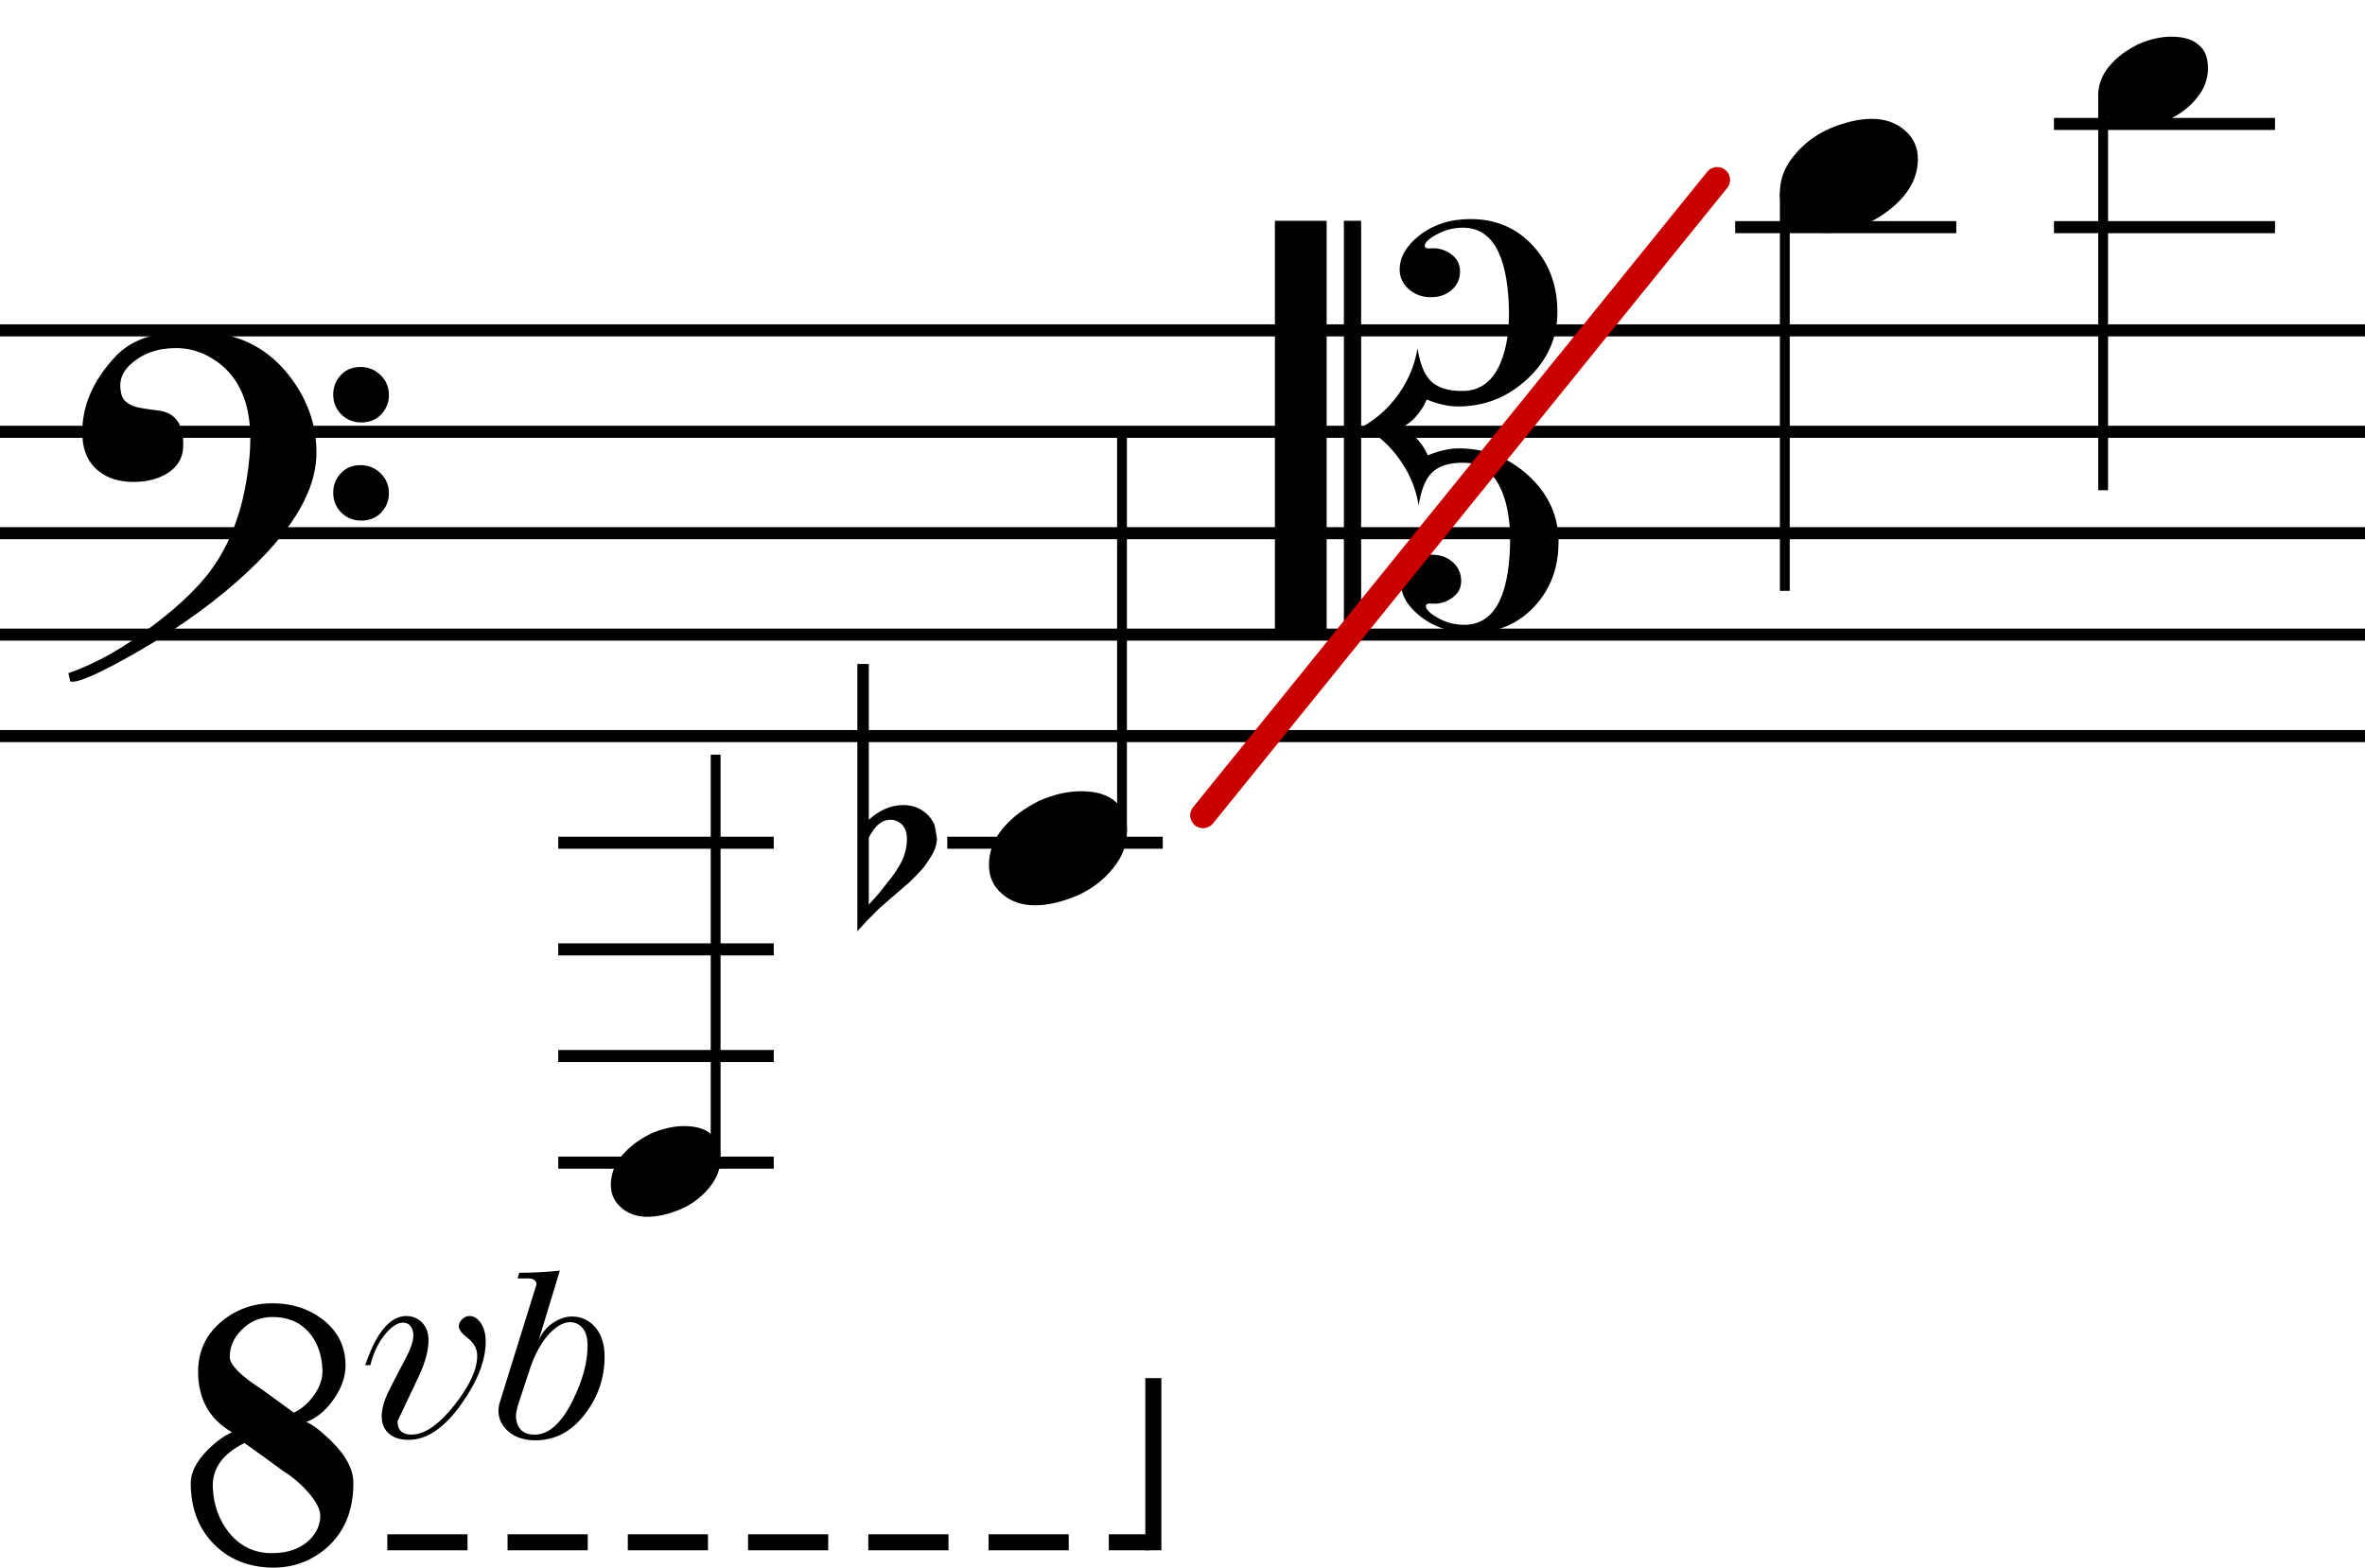
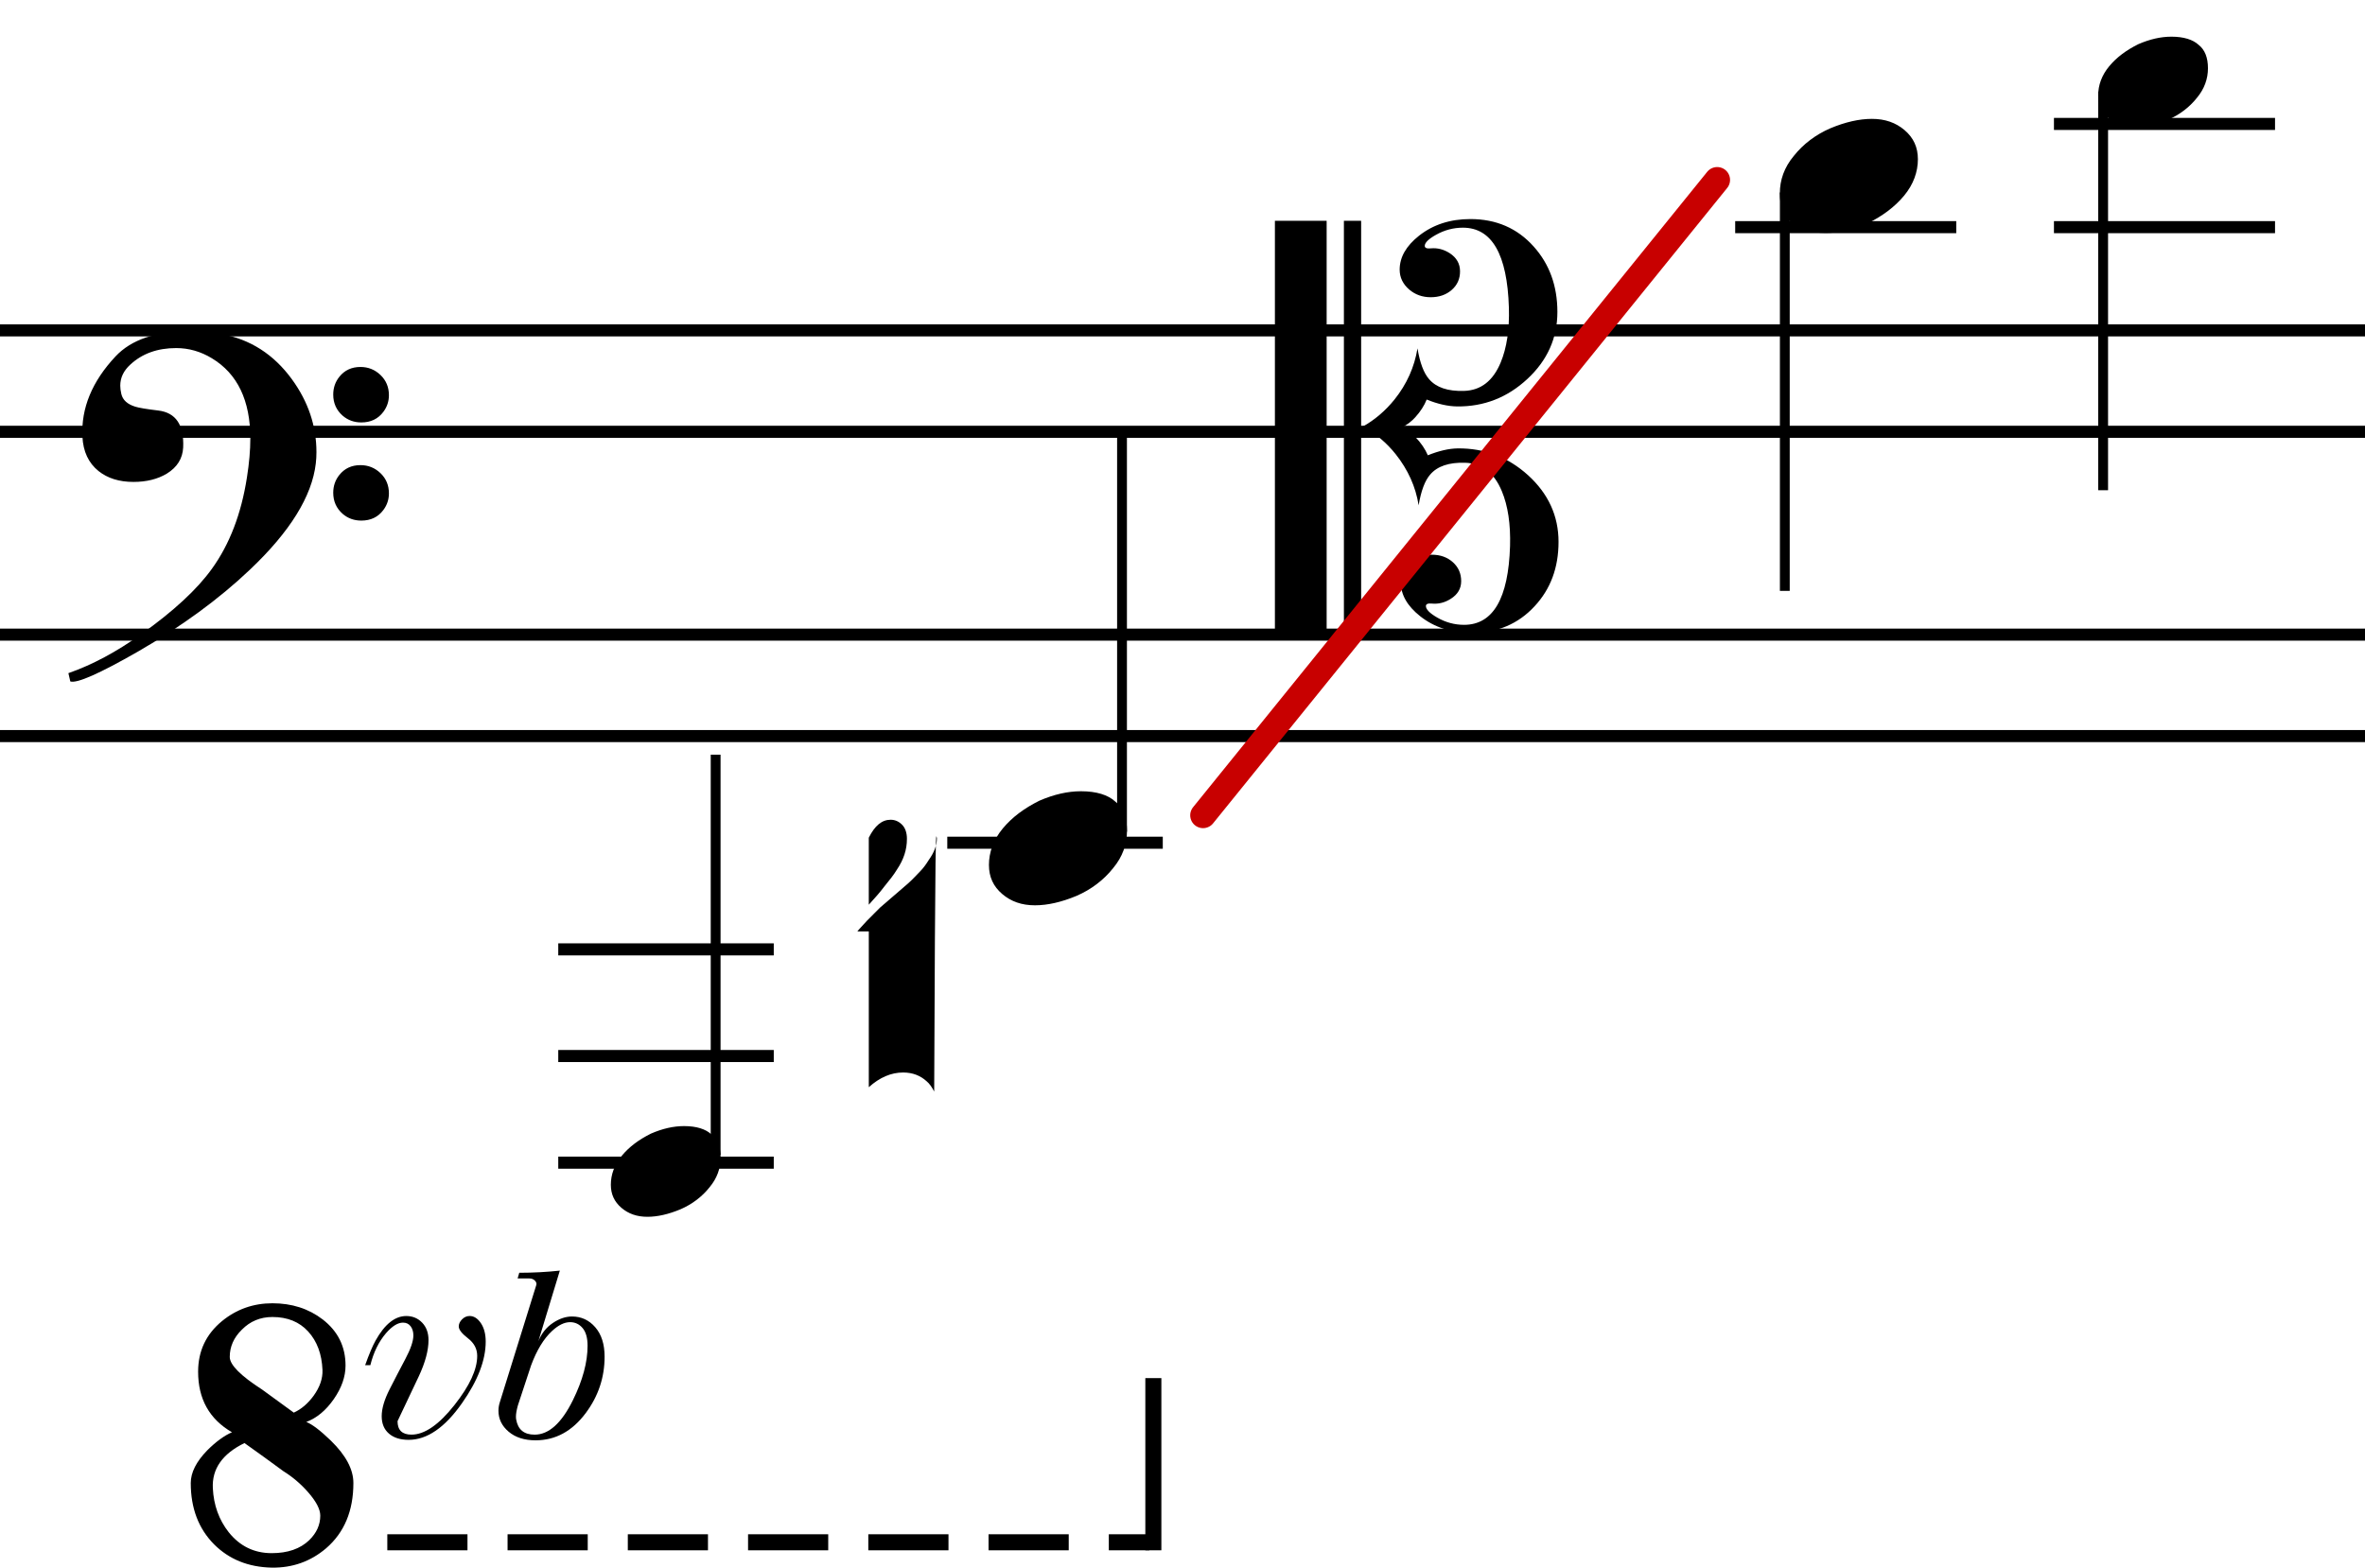
<svg xmlns="http://www.w3.org/2000/svg" version="1.1" x="0px" y="0px" width="460px" height="305px" viewBox="81.5 -92.5 460 305" enable-background="new 81.5 -92.5 460 305" xml:space="preserve">
  <g id="Layer_2">
    <rect x="81.5" y="49.537" width="460" height="2.348" />
-     <rect x="190.083" y="70.287" width="41.917" height="2.348" />
    <rect x="190.083" y="91.037" width="41.917" height="2.348" />
    <rect x="190.083" y="111.787" width="41.917" height="2.348" />
    <rect x="190.083" y="132.537" width="41.917" height="2.348" />
    <rect x="81.5" y="29.801" width="460" height="2.347" />
-     <rect x="81.5" y="10.068" width="460" height="2.348" />
    <rect x="81.5" y="-9.665" width="460" height="2.35" />
    <rect x="81.5" y="-29.396" width="460" height="2.347" />
    <rect x="419" y="-49.479" width="43" height="2.347" />
    <g>
-       <path d="M263.728,70.591c0,1.383-0.528,2.756-1.587,4.24c-0.531,0.85-1.061,1.59-1.695,2.225    c-0.636,0.639-1.379,1.486-2.332,2.334l-5.404,4.66c-0.742,0.743-1.588,1.594-2.543,2.545c-0.955,1.062-1.588,1.695-1.908,2.121    V36.681h2.227v30.31c2.118-1.905,4.346-2.858,6.676-2.858c1.907,0,3.392,0.633,4.557,1.694c0.531,0.424,1.06,1.164,1.484,2.012    C263.41,68.371,263.517,69.322,263.728,70.591z M257.901,70.701c0-1.167-0.319-2.12-0.956-2.756    c-0.634-0.635-1.376-0.955-2.224-0.955c-1.695,0-3.074,1.164-4.239,3.496v13.033c1.059-1.162,2.118-2.328,3.072-3.602    c0.955-1.164,1.803-2.225,2.438-3.284C257.265,74.726,257.901,72.82,257.901,70.701z" />
+       <path d="M263.728,70.591c0,1.383-0.528,2.756-1.587,4.24c-0.531,0.85-1.061,1.59-1.695,2.225    c-0.636,0.639-1.379,1.486-2.332,2.334l-5.404,4.66c-0.742,0.743-1.588,1.594-2.543,2.545c-0.955,1.062-1.588,1.695-1.908,2.121    h2.227v30.31c2.118-1.905,4.346-2.858,6.676-2.858c1.907,0,3.392,0.633,4.557,1.694c0.531,0.424,1.06,1.164,1.484,2.012    C263.41,68.371,263.517,69.322,263.728,70.591z M257.901,70.701c0-1.167-0.319-2.12-0.956-2.756    c-0.634-0.635-1.376-0.955-2.224-0.955c-1.695,0-3.074,1.164-4.239,3.496v13.033c1.059-1.162,2.118-2.328,3.072-3.602    c0.955-1.164,1.803-2.225,2.438-3.284C257.265,74.726,257.901,72.82,257.901,70.701z" />
    </g>
    <g>
      <path d="M221.663,132.738c0,2.043-0.683,3.996-2.145,5.75c-1.463,1.853-3.412,3.316-5.656,4.29    c-2.34,0.977-4.484,1.462-6.435,1.462c-2.048,0-3.705-0.585-5.07-1.755c-1.363-1.167-2.047-2.631-2.047-4.485    c0-1.949,0.684-3.898,2.145-5.652c1.463-1.756,3.314-3.121,5.656-4.292c2.243-0.974,4.388-1.463,6.435-1.463    c2.437,0,4.193,0.586,5.265,1.562C221.077,129.129,221.663,130.687,221.663,132.738z" />
    </g>
    <g>
      <path d="M510.955-79.22c0,2.043-0.683,3.996-2.145,5.75c-1.463,1.853-3.412,3.316-5.656,4.29c-2.34,0.977-4.484,1.462-6.435,1.462    c-2.048,0-3.705-0.585-5.07-1.755c-1.363-1.167-2.047-2.631-2.047-4.485c0-1.949,0.684-3.898,2.145-5.652    c1.463-1.756,3.314-3.121,5.656-4.292c2.243-0.974,4.388-1.463,6.435-1.463c2.437,0,4.193,0.586,5.265,1.562    C510.369-82.83,510.955-81.272,510.955-79.22z" />
    </g>
    <rect x="219.74" y="54.334" width="1.91" height="77.855" />
    <rect x="298.781" y="-8.541" width="1.91" height="77.854" />
    <rect x="265.749" y="70.287" width="41.917" height="2.348" />
    <g>
      <path d="M300.704,69.172c0,2.57-0.858,5.026-2.697,7.231c-1.839,2.33-4.291,4.171-7.112,5.396    c-2.943,1.228-5.64,1.838-8.093,1.838c-2.575,0-4.659-0.735-6.376-2.206c-1.715-1.468-2.574-3.309-2.574-5.641    c0-2.452,0.859-4.903,2.697-7.109c1.84-2.207,4.168-3.925,7.112-5.396c2.821-1.225,5.519-1.84,8.093-1.84    c3.064,0,5.273,0.736,6.62,1.964C299.968,64.633,300.704,66.592,300.704,69.172z" />
    </g>
    <g>
      <path d="M427.686-54.908c0-2.57,0.857-5.026,2.696-7.231c1.839-2.33,4.291-4.171,7.112-5.396c2.942-1.228,5.639-1.838,8.093-1.838    c2.575,0,4.659,0.735,6.376,2.206c1.716,1.468,2.574,3.309,2.574,5.641c0,2.452-0.858,4.903-2.697,7.109    c-1.839,2.208-4.168,3.925-7.111,5.397c-2.819,1.225-5.52,1.84-8.094,1.84c-3.064,0-5.273-0.737-6.619-1.964    C428.421-50.369,427.686-52.328,427.686-54.908z" />
    </g>
    <rect x="427.697" y="-55.049" width="1.91" height="77.509" />
    <rect x="481" y="-49.479" width="43" height="2.347" />
    <rect x="481" y="-69.562" width="43" height="2.347" />
    <rect x="489.614" y="-74.632" width="1.91" height="77.509" />
    <g>
      <path d="M150.235,196.038c0,5.406-1.765,9.637-5.296,12.69c-3.022,2.576-6.553,3.832-10.592,3.77    c-4.548-0.097-8.286-1.607-11.212-4.533c-3.022-3.054-4.532-7.029-4.532-11.927c0-2.036,1.065-4.151,3.197-6.347    c1.685-1.686,3.292-2.862,4.818-3.53c-4.389-2.544-6.584-6.472-6.584-11.784c0-4.008,1.542-7.283,4.628-9.828    c2.831-2.321,6.107-3.483,9.828-3.483c3.785,0,7.045,1.05,9.781,3.15c2.958,2.289,4.437,5.279,4.437,8.968    c0,2.164-0.763,4.343-2.29,6.537c-1.526,2.195-3.308,3.674-5.344,4.437c1.145,0.446,2.751,1.67,4.819,3.674    C148.788,190.662,150.235,193.396,150.235,196.038z M122.897,197.04c0.159,3.308,1.193,6.17,3.101,8.588    c2.163,2.702,4.945,4.055,8.349,4.055c3.117,0,5.55-0.844,7.3-2.528c1.431-1.4,2.147-2.99,2.147-4.771    c0-1.24-0.796-2.768-2.386-4.58c-1.432-1.622-3.022-2.975-4.771-4.056c-2.418-1.782-4.946-3.61-7.586-5.486    C124.758,190.359,122.707,193.287,122.897,197.04z M144.224,174.043c-0.128-3.085-1.05-5.573-2.768-7.467    c-1.717-1.892-4.04-2.838-6.966-2.838c-2.354,0-4.341,0.827-5.963,2.48c-1.559,1.527-2.338,3.292-2.338,5.296    c0,1.526,2.099,3.642,6.298,6.346c1.94,1.431,3.991,2.927,6.155,4.484c1.462-0.668,2.75-1.766,3.864-3.292    C143.715,177.367,144.287,175.697,144.224,174.043z" />
    </g>
    <g>
      <path d="M175.971,168.531c0,3.601-1.533,7.584-4.598,11.953c-3.341,4.77-6.804,7.153-10.39,7.153    c-1.625,0-2.905-0.406-3.839-1.218c-0.936-0.812-1.402-1.938-1.402-3.379c0-1.472,0.506-3.202,1.517-5.195    c1.012-1.992,2.038-3.969,3.08-5.932c1.042-1.96,1.563-3.493,1.563-4.597c0-0.705-0.177-1.294-0.529-1.771    c-0.353-0.475-0.851-0.713-1.494-0.713c-1.012,0-2.115,0.69-3.31,2.069c-1.41,1.655-2.421,3.725-3.034,6.207h-1.012    c0.767-2.146,1.44-3.739,2.023-4.781c1.777-3.188,3.77-4.781,5.977-4.781c1.226,0,2.253,0.429,3.081,1.286    c0.828,0.859,1.241,1.993,1.241,3.403c0,1.992-0.628,4.337-1.885,7.033c-1.379,2.912-2.758,5.824-4.138,8.735    c0,1.747,0.904,2.62,2.712,2.62c2.544,0,5.333-1.923,8.368-5.77c2.942-3.723,4.414-6.908,4.414-9.555    c0-1.354-0.598-2.492-1.793-3.416c-1.195-0.923-1.793-1.691-1.793-2.308c0-0.492,0.214-0.953,0.644-1.385    c0.429-0.431,0.92-0.646,1.471-0.646c0.828,0,1.555,0.461,2.184,1.384C175.656,165.855,175.971,167.055,175.971,168.531z" />
      <path d="M199.096,171.454c0,4.047-1.227,7.71-3.678,10.988c-2.637,3.525-5.885,5.288-9.747,5.288    c-2.177,0-3.923-0.561-5.241-1.679s-1.977-2.475-1.977-4.069c0-0.581,0.092-1.148,0.275-1.7l7.08-22.758    c0.092-0.306,0-0.598-0.275-0.874c-0.276-0.275-0.629-0.413-1.058-0.413h-2.298l0.32-1.104c2.691,0,5.322-0.14,7.893-0.419    l-4.168,13.706c0.613-1.502,1.547-2.674,2.805-3.517c1.256-0.844,2.498-1.265,3.724-1.265c1.808,0,3.317,0.697,4.528,2.091    C198.49,167.126,199.096,169.034,199.096,171.454z M195.785,169.34c0-1.532-0.322-2.681-0.965-3.447    c-0.645-0.766-1.457-1.15-2.438-1.15c-1.104,0-2.268,0.568-3.494,1.701c-1.625,1.502-2.988,3.74-4.091,6.713l-2.56,7.76    c-0.256,0.921-0.383,1.643-0.383,2.165c0,0.275,0.015,0.476,0.045,0.598c0.338,1.966,1.533,2.947,3.586,2.947    c2.76,0,5.242-2.236,7.449-6.712C194.835,176.053,195.785,172.528,195.785,169.34z" />
    </g>
    <g>
      <path d="M329.473-49.546h10.064v80.178h-10.064V-49.546z M342.893-49.546h3.354v80.178h-3.354V-49.546z M346.582-9.512    c2.336-1.318,4.386-3.068,6.151-5.256c2.385-2.981,3.876-6.3,4.473-9.952c0.472,2.808,1.217,4.795,2.236,5.964    c1.391,1.64,3.665,2.411,6.82,2.311c3.257-0.099,5.63-1.938,7.12-5.517c1.193-2.856,1.728-6.423,1.603-10.697    c-0.322-10.363-3.305-15.544-8.945-15.544c-1.839,0-3.578,0.46-5.219,1.379c-1.467,0.82-2.2,1.541-2.2,2.163    c0,0.397,0.386,0.559,1.157,0.484c1.292-0.124,2.521,0.187,3.689,0.932c1.342,0.87,2.014,2.05,2.014,3.541    c0,1.467-0.541,2.672-1.622,3.616c-1.081,0.943-2.441,1.416-4.081,1.416c-1.615,0-3.007-0.496-4.176-1.491    c-1.242-1.068-1.863-2.361-1.863-3.877c0-2.409,1.255-4.609,3.765-6.597c2.732-2.162,6.063-3.243,9.99-3.243    c5.019,0,9.12,1.777,12.301,5.33c3.08,3.429,4.622,7.678,4.622,12.748c0,5.07-1.945,9.412-5.835,13.028    c-3.889,3.616-8.442,5.399-13.661,5.349c-1.813-0.024-3.789-0.472-5.926-1.342c-0.473,1.192-1.218,2.348-2.236,3.467    c-0.671,0.744-1.49,1.377-2.46,1.9c0.894,0.496,1.751,1.168,2.571,2.012c1.044,1.096,1.827,2.25,2.348,3.469    c2.163-0.871,4.101-1.318,5.815-1.342c5.219-0.051,9.778,1.688,13.681,5.219c3.951,3.6,5.927,7.926,5.927,12.971    c0,5.02-1.554,9.193-4.66,12.525c-3.182,3.451-7.269,5.18-12.264,5.18c-3.927,0-7.256-1.082-9.989-3.242    c-2.51-1.99-3.765-4.189-3.765-6.6c0-1.516,0.62-2.809,1.863-3.877c1.168-0.992,2.56-1.49,4.176-1.49c1.639,0,3,0.486,4.081,1.455    c1.082,0.969,1.622,2.199,1.622,3.689c0,1.439-0.672,2.584-2.014,3.43c-1.167,0.746-2.398,1.057-3.689,0.932    c-0.771-0.074-1.156,0.088-1.156,0.484c0,0.646,0.733,1.391,2.199,2.238c1.641,0.943,3.379,1.414,5.218,1.414    c5.641,0,8.624-5.107,8.947-15.32c0.124-4.271-0.41-7.84-1.603-10.697c-1.491-3.576-3.865-5.416-7.12-5.516    c-3.155-0.1-5.43,0.67-6.821,2.311c-1.019,1.168-1.765,3.156-2.236,5.965c-0.572-3.604-2.063-6.922-4.473-9.953    C351.217-6.333,349.092-8.122,346.582-9.512z" />
    </g>
    <line fill="none" stroke="#C80000" stroke-width="5" stroke-linecap="round" x1="315.5" y1="66.126" x2="415.5" y2="-57.5" />
    <g>
      <path d="M105.099-15.852c0.275,1.186,1.185,2.012,2.729,2.48c0.688,0.221,2.176,0.469,4.464,0.744    c3.417,0.414,5.029,2.812,4.836,7.194c-0.11,2.15-1.171,3.845-3.183,5.085c-1.792,1.075-3.955,1.612-6.49,1.612    c-2.756,0-5.017-0.703-6.779-2.108c-1.958-1.57-3.005-3.803-3.143-6.697c-0.276-5.539,1.874-10.748,6.449-15.626    c3.059-3.251,7.84-4.878,14.345-4.878c2.122,0,4.203,0.18,6.243,0.537c5.594,1.02,10.155,3.942,13.684,8.765    c3.196,4.382,4.796,9.123,4.796,14.221c0,0.744-0.042,1.475-0.125,2.191c-0.744,6.394-5.017,13.284-12.815,20.67    c-6.009,5.706-13.256,11.011-21.745,15.917c-7.497,4.299-11.893,6.242-13.188,5.829l-0.372-1.612    c4.657-1.626,9.37-4.148,14.138-7.565c6.311-4.492,10.9-8.737,13.767-12.733c3.445-4.768,5.719-10.693,6.821-17.776    c0.44-2.784,0.661-5.306,0.661-7.565c0-7.413-2.495-12.622-7.482-15.627c-2.178-1.323-4.493-1.984-6.945-1.984    c-3.638,0-6.614,1.075-8.929,3.225c-1.296,1.185-1.943,2.55-1.943,4.092C104.892-16.969,104.961-16.431,105.099-15.852z     M155.514-19.532c1.088,1.048,1.632,2.356,1.632,3.928c0,1.185-0.358,2.26-1.075,3.224c-1.021,1.379-2.454,2.067-4.299,2.067    c-1.406,0-2.619-0.441-3.638-1.323c-1.213-1.075-1.819-2.44-1.819-4.093c0-1.323,0.399-2.48,1.198-3.473    c1.02-1.267,2.384-1.901,4.093-1.901C153.122-21.103,154.424-20.579,155.514-19.532z M155.514-0.433    c1.088,1.047,1.632,2.357,1.632,3.927c0,1.185-0.358,2.26-1.075,3.225c-1.021,1.377-2.454,2.067-4.299,2.067    c-1.406,0-2.619-0.441-3.638-1.324c-1.213-1.075-1.819-2.438-1.819-4.092c0-1.323,0.399-2.481,1.198-3.473    c1.02-1.269,2.384-1.902,4.093-1.902C153.122-2.003,154.424-1.48,155.514-0.433z" />
    </g>
  </g>
  <g id="Layer_3">
    <path d="M297.168,209.128v-3.119h7.883v3.119H297.168L297.168,209.128z M273.777,209.128v-3.119h15.594v3.119H273.777   L273.777,209.128z M250.389,209.128v-3.119h15.594v3.119H250.389L250.389,209.128z M227,209.128v-3.119h15.592v3.119H227   L227,209.128z M203.611,209.128v-3.119h15.592v3.119H203.611L203.611,209.128z M180.223,209.128v-3.119h15.593v3.119H180.223   L180.223,209.128z M156.833,209.128v-3.119h15.593v3.119H156.833L156.833,209.128z" />
    <polygon points="304.271,209.127 304.271,175.627 307.39,175.627 307.39,209.127 304.271,209.127  " />
  </g>
</svg>